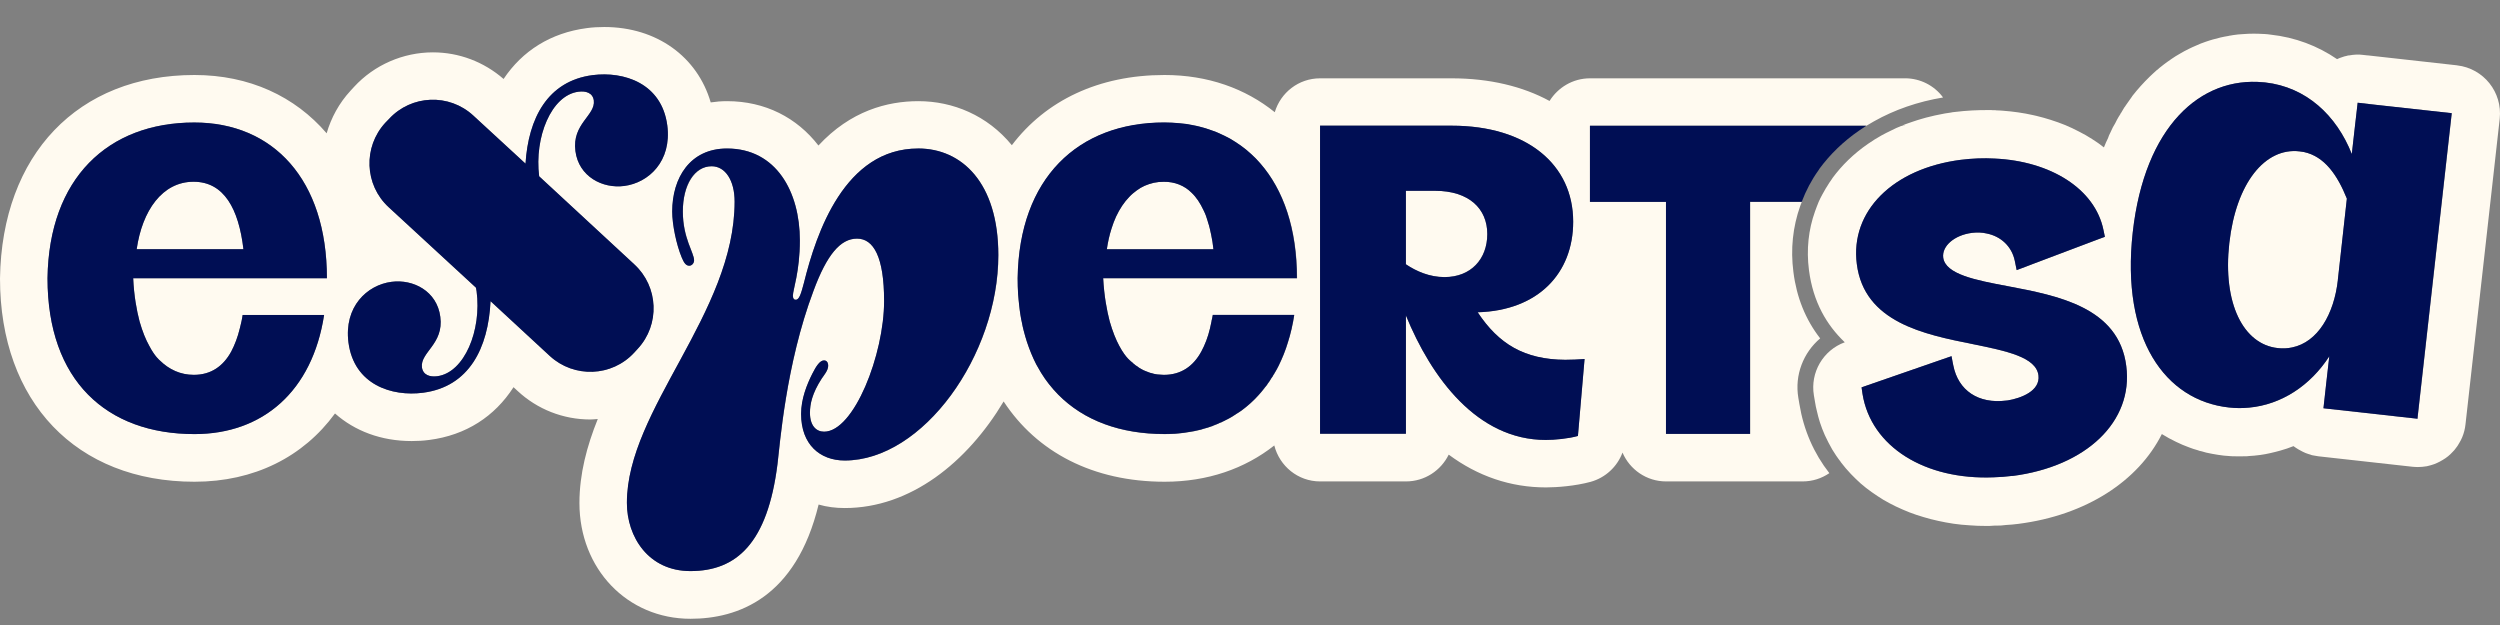
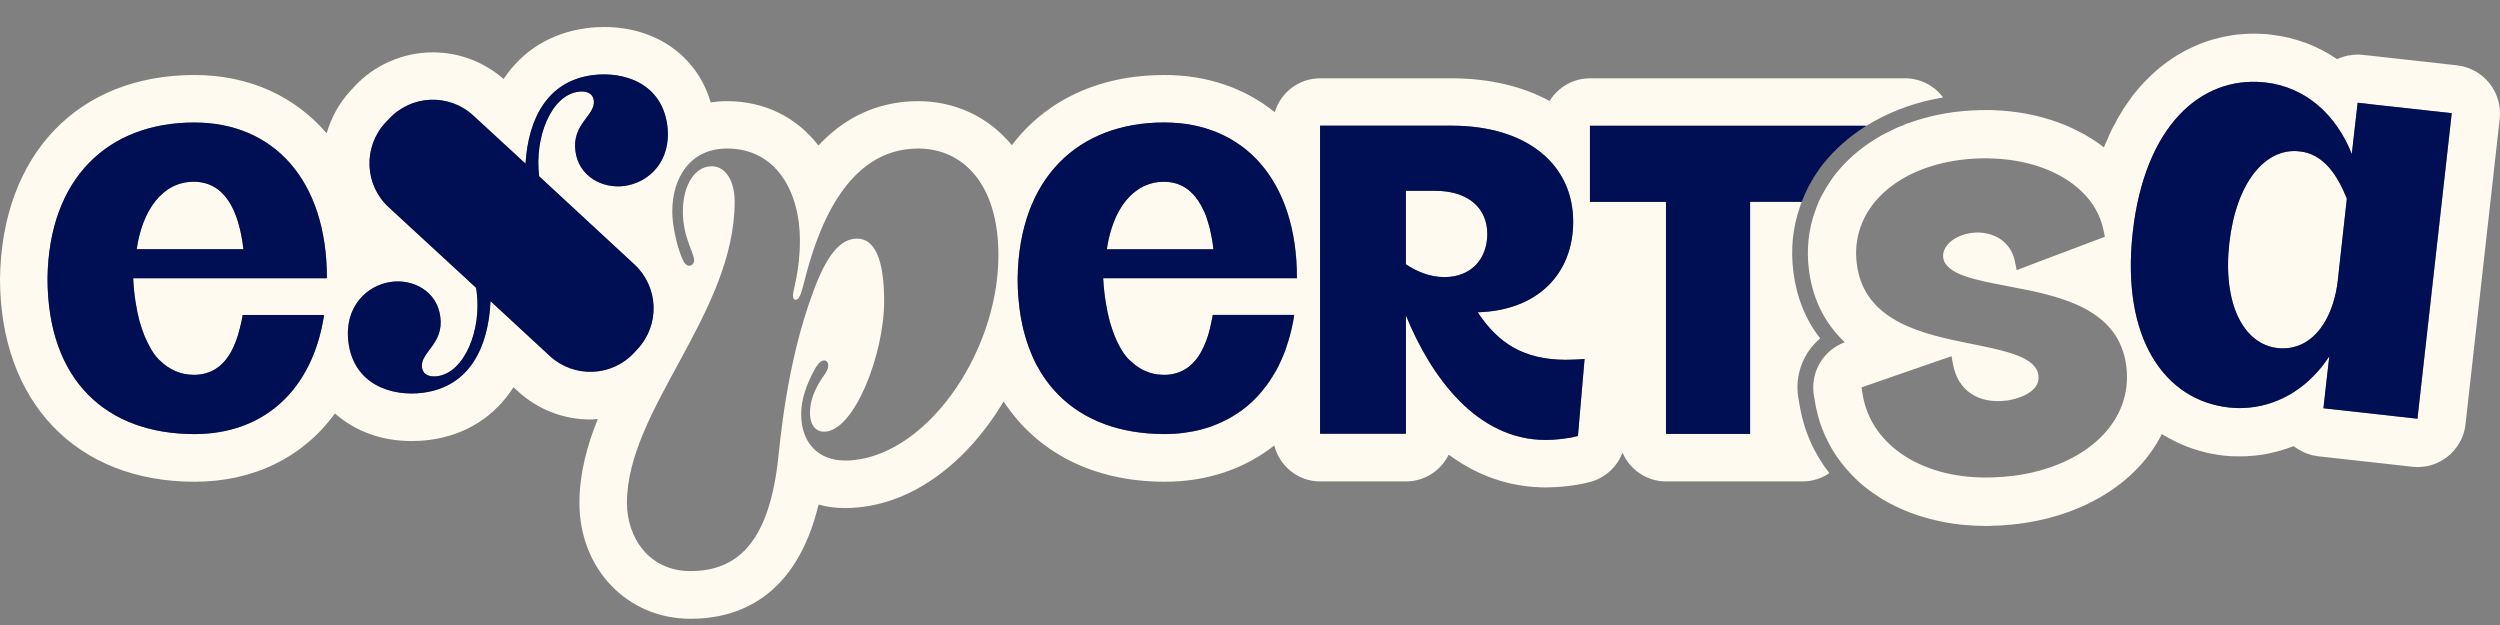
<svg xmlns="http://www.w3.org/2000/svg" width="88" height="22" viewBox="0 0 88 22" fill="none">
  <rect x="0" y="0" width="88" height="22" fill="#808080" stroke="none" />
  <path d="M67.056 2.757H55.966C55.364 2.757 54.84 3.08 54.544 3.554C53.602 3.041 52.431 2.757 51.099 2.757H46.466C45.713 2.757 45.078 3.259 44.872 3.95C43.835 3.114 42.513 2.64 40.991 2.64C38.672 2.64 36.81 3.538 35.617 5.111C34.753 4.057 33.537 3.561 32.327 3.561C31.234 3.561 29.941 3.901 28.809 5.122C28.051 4.14 26.93 3.561 25.592 3.561C25.391 3.561 25.201 3.577 25.017 3.605C24.55 1.999 23.117 0.951 21.271 0.951C21.065 0.951 20.852 0.962 20.653 0.99C19.387 1.157 18.389 1.787 17.726 2.78C17.035 2.178 16.16 1.843 15.239 1.843C14.191 1.843 13.176 2.283 12.462 3.059L12.34 3.192C11.933 3.632 11.655 4.151 11.498 4.692C10.383 3.393 8.777 2.64 6.843 2.64C2.748 2.64 0.067 5.439 0 9.799C0 14.147 2.688 16.957 6.846 16.957C8.948 16.957 10.677 16.082 11.792 14.554C12.484 15.168 13.414 15.525 14.49 15.525C14.696 15.525 14.902 15.514 15.109 15.486C16.402 15.319 17.412 14.661 18.076 13.629L18.22 13.762C18.916 14.409 19.825 14.766 20.78 14.766C20.869 14.766 20.958 14.754 21.042 14.749C20.658 15.702 20.396 16.684 20.396 17.705C20.396 20.024 22.079 21.781 24.305 21.781C25.972 21.781 28.018 21.045 28.815 17.76C29.106 17.844 29.413 17.883 29.736 17.883C32.044 17.883 34.045 16.278 35.328 14.131C36.498 15.915 38.472 16.957 40.997 16.957C42.503 16.957 43.818 16.499 44.855 15.68C45.039 16.405 45.687 16.946 46.467 16.946H49.489C50.153 16.946 50.721 16.561 50.995 16.003C52.016 16.761 53.17 17.157 54.419 17.157C54.803 17.157 55.451 17.107 55.985 16.962C56.514 16.817 56.927 16.426 57.112 15.931C57.368 16.528 57.959 16.946 58.645 16.946H63.452C63.802 16.946 64.12 16.84 64.393 16.655C63.852 15.964 63.489 15.144 63.34 14.23L63.301 14.001C63.167 13.198 63.479 12.412 64.07 11.911C63.557 11.253 63.239 10.466 63.128 9.575C63.023 8.771 63.106 7.986 63.368 7.25C63.385 7.2 63.402 7.156 63.424 7.106H61.606V15.274H58.645V7.106H55.969V4.424H65.703C65.781 4.374 65.87 4.33 65.96 4.273C66.69 3.861 67.515 3.577 68.396 3.431C68.089 3.012 67.593 2.756 67.057 2.756L67.056 2.757ZM4.912 11.31C5.017 11.678 5.136 11.962 5.252 12.168C5.447 12.548 5.626 12.686 5.626 12.686C5.955 13.009 6.356 13.194 6.824 13.194C7.426 13.194 7.856 12.894 8.14 12.374C8.263 12.141 8.369 11.867 8.442 11.56C8.464 11.482 8.481 11.393 8.503 11.303C8.52 11.23 8.531 11.153 8.542 11.086H11.409C10.996 13.767 9.256 15.279 6.848 15.279C3.754 15.279 1.673 13.399 1.673 9.792C1.724 6.275 3.798 4.311 6.841 4.311C9.612 4.311 11.508 6.312 11.508 9.792H4.689C4.717 10.417 4.812 10.919 4.912 11.308V11.31ZM19.353 12.53L17.267 10.602C17.189 12.253 16.514 13.613 14.892 13.824C13.794 13.969 12.461 13.545 12.266 12.056C12.104 10.797 12.919 10.032 13.782 9.921C14.547 9.82 15.383 10.25 15.499 11.153C15.628 12.112 14.786 12.401 14.852 12.931C14.891 13.204 15.136 13.277 15.393 13.243C16.352 13.115 16.959 11.62 16.776 10.249C16.77 10.205 16.759 10.164 16.753 10.126L13.68 7.293C12.827 6.507 12.777 5.175 13.563 4.321L13.692 4.188C14.477 3.334 15.81 3.279 16.664 4.071L18.498 5.761C18.598 4.167 19.273 2.85 20.863 2.644C21.961 2.505 23.294 2.928 23.489 4.417C23.651 5.671 22.836 6.434 21.973 6.546C21.21 6.647 20.372 6.217 20.255 5.319C20.127 4.355 20.97 4.065 20.902 3.535C20.863 3.263 20.617 3.195 20.361 3.229C19.402 3.352 18.806 4.834 18.978 6.206L22.328 9.306C23.182 10.091 23.237 11.424 22.445 12.278L22.323 12.411C21.538 13.265 20.205 13.314 19.352 12.528L19.353 12.53ZM29.734 16.21C28.864 16.21 28.201 15.647 28.201 14.571C28.201 14.035 28.407 13.534 28.59 13.165C28.735 12.875 28.863 12.686 29.009 12.686C29.071 12.686 29.154 12.725 29.154 12.876C29.154 13.038 29.009 13.206 28.925 13.327C28.59 13.845 28.512 14.22 28.512 14.532C28.512 14.989 28.736 15.196 29.009 15.196C30.062 15.196 31.122 12.48 31.122 10.596C31.122 9.041 30.749 8.399 30.169 8.399C29.59 8.399 29.11 8.956 28.636 10.24C27.66 12.832 27.454 15.671 27.37 16.333C27.019 19.132 25.92 20.102 24.303 20.102C22.831 20.102 22.068 18.904 22.068 17.7C22.068 14.41 25.86 11.032 25.86 7.096C25.86 6.349 25.53 5.852 25.052 5.852C24.449 5.852 24.037 6.532 24.037 7.446C24.037 8.36 24.433 8.896 24.433 9.164C24.433 9.269 24.35 9.354 24.266 9.354C24.144 9.354 24.076 9.248 23.998 9.063C23.808 8.606 23.664 7.904 23.664 7.446C23.664 6.265 24.288 5.228 25.592 5.228C27.332 5.228 28.157 6.761 28.157 8.461C28.157 9.56 27.912 10.201 27.912 10.407C27.912 10.513 27.951 10.552 28.012 10.552C28.14 10.552 28.202 10.323 28.302 9.949C28.738 8.193 29.736 5.228 32.323 5.228C33.857 5.228 35.144 6.432 35.144 8.98C35.144 12.504 32.49 16.211 29.736 16.211L29.734 16.21ZM38.833 9.794C38.866 10.418 38.961 10.92 39.061 11.31C39.167 11.678 39.285 11.962 39.396 12.168C39.519 12.402 39.63 12.542 39.702 12.62C39.719 12.631 39.73 12.647 39.741 12.659C39.748 12.664 39.758 12.67 39.764 12.681H39.77C39.803 12.715 39.837 12.743 39.871 12.771L39.876 12.775C39.887 12.792 39.898 12.798 39.91 12.809H39.915C39.915 12.809 39.92 12.815 39.926 12.821C39.943 12.837 39.971 12.848 39.993 12.871C40.004 12.871 40.009 12.882 40.02 12.887C40.071 12.931 40.121 12.96 40.171 12.988C40.222 13.022 40.277 13.043 40.334 13.066C40.361 13.077 40.389 13.089 40.423 13.1C40.462 13.116 40.506 13.134 40.551 13.139C40.601 13.155 40.645 13.166 40.696 13.173C40.73 13.178 40.762 13.184 40.796 13.184C40.852 13.189 40.913 13.195 40.97 13.195C41.577 13.195 42.007 12.889 42.286 12.376C42.414 12.142 42.52 11.868 42.593 11.561C42.609 11.483 42.632 11.394 42.648 11.305C42.664 11.232 42.682 11.154 42.693 11.087H45.559C45.537 11.249 45.504 11.405 45.47 11.556C45.47 11.572 45.465 11.59 45.459 11.606C45.425 11.757 45.386 11.897 45.342 12.035C45.297 12.186 45.248 12.331 45.191 12.47C45.136 12.61 45.074 12.743 45.013 12.871C44.974 12.949 44.935 13.027 44.889 13.1C44.884 13.111 44.878 13.123 44.867 13.134V13.139C44.867 13.139 44.862 13.144 44.862 13.15C44.85 13.166 44.846 13.184 44.834 13.194C44.834 13.194 44.83 13.198 44.823 13.206C44.806 13.245 44.784 13.278 44.756 13.311C44.717 13.384 44.673 13.451 44.623 13.512C44.612 13.54 44.589 13.562 44.568 13.59C44.563 13.595 44.563 13.601 44.551 13.607C44.551 13.618 44.54 13.629 44.529 13.64C44.522 13.652 44.517 13.663 44.506 13.674C44.495 13.686 44.483 13.702 44.472 13.713C44.422 13.78 44.367 13.842 44.31 13.903C44.126 14.109 43.925 14.288 43.708 14.45C43.641 14.494 43.575 14.544 43.502 14.583C43.485 14.6 43.469 14.611 43.451 14.617C43.429 14.634 43.406 14.651 43.385 14.661C43.362 14.673 43.341 14.689 43.318 14.7C43.263 14.734 43.206 14.762 43.145 14.79C43.122 14.806 43.099 14.817 43.078 14.823C43.067 14.835 43.05 14.84 43.033 14.846C43.01 14.862 42.982 14.874 42.955 14.88C42.888 14.914 42.82 14.942 42.754 14.969C42.726 14.981 42.698 14.992 42.671 15.003H42.664C42.564 15.042 42.463 15.07 42.358 15.098C42.33 15.109 42.302 15.114 42.275 15.125C42.247 15.13 42.224 15.136 42.202 15.142C42.09 15.169 41.979 15.192 41.867 15.208H41.862C41.739 15.231 41.617 15.247 41.494 15.258C41.449 15.264 41.41 15.264 41.366 15.27C41.249 15.275 41.126 15.281 41.004 15.281H40.992C39.449 15.281 38.16 14.812 37.251 13.893C37.139 13.781 37.028 13.653 36.928 13.525C36.822 13.397 36.733 13.263 36.644 13.117C36.588 13.023 36.532 12.928 36.477 12.827C36.348 12.576 36.243 12.314 36.147 12.03C36.108 11.907 36.069 11.774 36.035 11.64C36.013 11.551 35.99 11.457 35.974 11.361C35.951 11.277 35.941 11.189 35.923 11.1C35.907 10.988 35.889 10.877 35.878 10.765C35.862 10.632 35.85 10.498 35.839 10.358C35.828 10.175 35.823 9.99 35.823 9.795C35.873 6.277 37.941 4.314 40.986 4.314C41.169 4.314 41.348 4.325 41.522 4.341C41.684 4.353 41.833 4.375 41.984 4.408C42.062 4.419 42.14 4.442 42.218 4.458C42.374 4.497 42.525 4.542 42.669 4.598C42.742 4.62 42.814 4.648 42.887 4.682C43.026 4.744 43.166 4.81 43.299 4.883C43.427 4.961 43.556 5.039 43.679 5.128C43.807 5.217 43.924 5.318 44.036 5.419C44.148 5.519 44.258 5.631 44.359 5.748C45.185 6.685 45.658 8.056 45.658 9.796H38.834L38.833 9.794ZM55.543 15.346C55.203 15.441 54.723 15.486 54.411 15.486C51.998 15.486 50.386 13.3 49.488 11.104V15.268H46.466V4.424H51.099C53.747 4.424 55.376 5.791 55.376 7.803C55.376 9.615 54.148 10.931 52.014 10.993C52.755 12.108 53.653 12.655 55.096 12.665C55.325 12.665 55.559 12.654 55.776 12.637L55.543 15.346Z" fill="#FFFAF0" />
  <path d="M52.353 8.237C52.353 9.101 51.779 9.753 50.847 9.753C50.323 9.753 49.86 9.552 49.487 9.302V6.715H50.508C51.717 6.715 52.353 7.351 52.353 8.237Z" fill="#FFFAF0" />
  <path d="M42.713 8.772H38.961C39 8.521 39.055 8.276 39.123 8.053C39.173 7.902 39.228 7.758 39.285 7.625C39.413 7.352 39.569 7.117 39.753 6.928C39.831 6.844 39.92 6.772 40.009 6.706C40.098 6.639 40.193 6.582 40.293 6.538C40.394 6.494 40.499 6.461 40.616 6.433C40.722 6.41 40.84 6.399 40.962 6.399C41.063 6.399 41.157 6.404 41.246 6.422C41.336 6.438 41.425 6.466 41.503 6.494C41.67 6.561 41.814 6.657 41.938 6.779C42.111 6.941 42.249 7.152 42.366 7.403C42.428 7.527 42.478 7.66 42.517 7.804V7.809C42.568 7.954 42.6 8.105 42.634 8.267C42.651 8.345 42.662 8.429 42.679 8.512C42.691 8.601 42.702 8.684 42.713 8.774V8.772Z" fill="#FFFAF0" />
  <path d="M8.569 8.773H4.811C5.006 7.418 5.709 6.398 6.813 6.398C7.916 6.398 8.402 7.357 8.569 8.773Z" fill="#FFFAF0" />
  <path d="M86.491 2.3L83.341 1.949H83.325L83.18 1.933C83.018 1.91 82.857 1.921 82.701 1.949C82.685 1.949 82.667 1.949 82.656 1.954C82.639 1.954 82.628 1.959 82.611 1.965C82.549 1.977 82.487 1.993 82.432 2.016C82.377 2.032 82.32 2.055 82.265 2.082C81.58 1.613 80.788 1.313 79.923 1.219C79.85 1.207 79.778 1.202 79.7 1.196H79.678C79.566 1.191 79.455 1.185 79.338 1.185C79.21 1.185 79.077 1.19 78.947 1.201C78.835 1.206 78.725 1.217 78.608 1.235C78.58 1.24 78.552 1.246 78.519 1.251C78.491 1.256 78.457 1.256 78.429 1.268C78.251 1.295 78.072 1.34 77.889 1.391C77.843 1.402 77.806 1.418 77.76 1.43C77.671 1.457 77.582 1.491 77.493 1.524H77.488C77.421 1.552 77.353 1.579 77.293 1.608C77.21 1.642 77.131 1.681 77.048 1.72C76.936 1.775 76.83 1.832 76.718 1.899C76.629 1.949 76.54 2.004 76.45 2.066C76.4 2.1 76.345 2.139 76.29 2.178C76.217 2.228 76.15 2.283 76.077 2.34C76.027 2.374 75.988 2.413 75.944 2.452C75.933 2.457 75.916 2.468 75.905 2.479C75.9 2.491 75.888 2.496 75.882 2.502C75.804 2.569 75.738 2.635 75.665 2.703C75.454 2.909 75.246 3.138 75.051 3.388V3.393C74.978 3.494 74.907 3.595 74.834 3.7C74.822 3.716 74.817 3.728 74.806 3.744C74.795 3.755 74.783 3.772 74.772 3.788C74.738 3.85 74.699 3.911 74.66 3.978C74.644 3.989 74.638 3.994 74.644 4.006C74.599 4.072 74.555 4.145 74.516 4.218C74.493 4.257 74.47 4.302 74.454 4.341C74.426 4.385 74.399 4.436 74.37 4.486C74.337 4.553 74.308 4.619 74.276 4.687C74.248 4.737 74.225 4.793 74.209 4.843V4.848C74.154 4.96 74.103 5.07 74.058 5.189C73.924 5.083 73.785 4.982 73.639 4.893C73.495 4.799 73.338 4.71 73.182 4.632C73.026 4.547 72.864 4.476 72.697 4.403C72.529 4.336 72.362 4.275 72.184 4.219C72.022 4.169 71.854 4.119 71.687 4.08C71.648 4.069 71.603 4.063 71.564 4.052C71.218 3.974 70.861 3.924 70.488 3.896C70.415 3.891 70.343 3.885 70.27 3.885C70.264 3.88 70.259 3.88 70.259 3.88C70.254 3.88 70.248 3.88 70.248 3.885L70.241 3.88C70.219 3.88 70.196 3.875 70.175 3.88H70.147C70.113 3.875 70.069 3.869 70.03 3.875C69.629 3.87 69.222 3.891 68.803 3.942C68.753 3.947 68.703 3.953 68.659 3.964C68.53 3.981 68.396 4.003 68.274 4.031C68.162 4.053 68.05 4.075 67.945 4.104C67.844 4.126 67.743 4.154 67.649 4.182C67.543 4.209 67.438 4.248 67.331 4.282C67.264 4.305 67.198 4.326 67.136 4.349C67.07 4.371 67.002 4.399 66.941 4.427H67.053L67.048 4.432H66.926C66.803 4.482 66.686 4.532 66.569 4.594C66.452 4.649 66.34 4.706 66.23 4.766C66.062 4.861 65.907 4.956 65.756 5.062C65.254 5.407 64.831 5.82 64.496 6.277V6.282C64.423 6.383 64.356 6.484 64.295 6.589C64.289 6.6 64.279 6.612 64.272 6.623C64.227 6.696 64.189 6.768 64.149 6.841C64.099 6.93 64.055 7.019 64.016 7.108C63.971 7.22 63.927 7.331 63.888 7.443C63.659 8.084 63.581 8.78 63.676 9.511C63.821 10.631 64.301 11.445 64.936 12.048C64.172 12.327 63.715 13.113 63.849 13.916L63.888 14.145C63.904 14.257 63.927 14.362 63.954 14.468C63.982 14.601 64.021 14.736 64.06 14.864C64.11 15.015 64.165 15.164 64.233 15.315C64.311 15.487 64.401 15.656 64.495 15.823C64.54 15.896 64.584 15.967 64.634 16.04C64.685 16.113 64.74 16.191 64.797 16.263V16.268C64.908 16.413 65.025 16.552 65.154 16.687C65.266 16.803 65.382 16.915 65.499 17.021C65.621 17.127 65.749 17.227 65.884 17.322C66.017 17.416 66.152 17.505 66.296 17.594C66.441 17.678 66.587 17.756 66.736 17.828C66.887 17.901 67.048 17.968 67.21 18.034C67.373 18.096 67.533 18.151 67.707 18.201C67.874 18.252 68.046 18.296 68.225 18.335C68.403 18.374 68.582 18.408 68.765 18.435C68.949 18.463 69.139 18.479 69.329 18.491C69.518 18.507 69.713 18.513 69.908 18.513C70.002 18.513 70.103 18.513 70.199 18.502H70.272C70.383 18.502 70.5 18.497 70.617 18.479C70.762 18.474 70.901 18.457 71.046 18.44C73.443 18.134 75.272 16.924 76.097 15.279C76.259 15.379 76.427 15.473 76.594 15.551C76.745 15.624 76.895 15.691 77.051 15.746C77.152 15.785 77.252 15.819 77.358 15.847C77.403 15.863 77.447 15.881 77.498 15.886C77.603 15.92 77.709 15.947 77.816 15.964C77.832 15.969 77.855 15.975 77.871 15.975C78.004 16.003 78.139 16.019 78.272 16.037C78.366 16.048 78.456 16.053 78.545 16.059C78.634 16.064 78.723 16.064 78.818 16.064C78.912 16.064 79.013 16.064 79.113 16.059C79.124 16.054 79.129 16.054 79.141 16.054C79.28 16.049 79.42 16.032 79.559 16.015C79.683 15.999 79.799 15.976 79.916 15.949C80.038 15.921 80.157 15.893 80.273 15.859C80.429 15.815 80.58 15.765 80.731 15.704C80.786 15.742 80.837 15.781 80.898 15.815C80.915 15.827 80.937 15.838 80.96 15.849C81.022 15.883 81.082 15.916 81.15 15.944C81.211 15.966 81.267 15.988 81.333 16.005C81.345 16.01 81.361 16.017 81.379 16.022C81.451 16.038 81.523 16.049 81.601 16.061L84.912 16.429C84.979 16.434 85.041 16.44 85.107 16.44C85.213 16.44 85.313 16.429 85.414 16.413H85.42C85.471 16.401 85.521 16.39 85.571 16.374C85.716 16.335 85.855 16.268 85.984 16.19C86.118 16.112 86.235 16.017 86.334 15.906C86.373 15.867 86.407 15.833 86.435 15.789C86.485 15.734 86.524 15.666 86.563 15.599C86.602 15.533 86.641 15.466 86.669 15.393C86.73 15.248 86.769 15.092 86.786 14.93L87.99 4.18C88.091 3.244 87.422 2.408 86.49 2.301L86.491 2.3ZM70.83 16.752C70.612 16.78 70.39 16.796 70.177 16.802C67.757 16.903 65.861 15.726 65.561 13.869L65.527 13.636L65.749 13.558L68.387 12.644L68.694 12.538L68.733 12.751L68.755 12.862C68.929 13.749 69.642 14.223 70.617 14.101C70.634 14.101 70.651 14.096 70.668 14.096H70.672C71.135 14.018 71.822 13.766 71.754 13.214C71.671 12.568 70.627 12.356 69.429 12.111C67.728 11.77 65.621 11.346 65.36 9.295C65.12 7.438 66.626 5.933 69.023 5.626C69.43 5.576 69.826 5.559 70.211 5.582C72.18 5.671 73.746 6.647 74.042 8.096L74.092 8.337L73.863 8.421L71.589 9.279L71.299 9.391L70.987 9.508L70.92 9.179C70.815 8.677 70.435 8.32 69.933 8.22C69.771 8.181 69.599 8.176 69.415 8.197C68.797 8.275 68.351 8.66 68.401 9.067C68.479 9.658 69.55 9.864 70.686 10.076C72.42 10.406 74.584 10.812 74.845 12.886C75.097 14.832 73.446 16.421 70.831 16.756L70.83 16.752ZM85.103 14.666L85.099 14.739L81.787 14.371L81.893 13.423L81.993 12.542C81.318 13.584 80.299 14.243 79.172 14.348C78.938 14.371 78.698 14.371 78.458 14.343C76.223 14.098 74.655 11.941 75.074 8.177C75.493 4.447 77.46 2.686 79.674 2.897C79.696 2.897 79.713 2.902 79.735 2.902C81.18 3.064 82.245 4.056 82.785 5.422L82.897 4.431L82.992 3.616L83.628 3.689L86.304 3.984L85.105 14.666H85.103Z" fill="#FFFAF0" />
  <path d="M82.611 6.989L82.293 9.855C82.159 11.059 81.585 12.046 80.681 12.23C80.519 12.264 80.352 12.274 80.173 12.252C78.969 12.119 78.233 10.686 78.472 8.556C78.712 6.427 79.738 5.189 80.942 5.328C80.998 5.333 81.048 5.344 81.098 5.351C81.823 5.507 82.275 6.159 82.609 6.99L82.611 6.989Z" fill="#FFFAF0" />
  <path d="M22.33 9.308C23.183 10.094 23.239 11.426 22.447 12.28L22.325 12.413C21.539 13.267 20.206 13.316 19.353 12.53L17.267 10.601C17.189 12.252 16.514 13.612 14.892 13.824C13.794 13.968 12.461 13.544 12.266 12.056C12.104 10.796 12.919 10.032 13.782 9.92C14.547 9.82 15.383 10.249 15.499 11.152C15.628 12.111 14.786 12.4 14.852 12.931C14.891 13.204 15.136 13.277 15.393 13.243C16.352 13.115 16.959 11.62 16.776 10.248C16.77 10.204 16.759 10.164 16.753 10.125L13.68 7.293C12.827 6.507 12.777 5.174 13.563 4.321L13.692 4.188C14.477 3.334 15.81 3.279 16.664 4.071L18.498 5.76C18.598 4.166 19.273 2.85 20.863 2.644C21.961 2.504 23.294 2.928 23.489 4.416C23.651 5.671 22.836 6.434 21.973 6.546C21.21 6.646 20.372 6.217 20.255 5.319C20.127 4.355 20.969 4.064 20.902 3.535C20.863 3.262 20.617 3.194 20.361 3.228C19.402 3.351 18.806 4.834 18.978 6.205L22.328 9.305L22.33 9.308Z" fill="#000E54" />
-   <path d="M32.321 5.227C29.733 5.227 28.735 8.192 28.3 9.949C28.2 10.322 28.138 10.551 28.01 10.551C27.948 10.551 27.909 10.512 27.909 10.406C27.909 10.2 28.154 9.559 28.154 8.46C28.154 6.759 27.328 5.227 25.59 5.227C24.285 5.227 23.661 6.264 23.661 7.446C23.661 7.903 23.806 8.605 23.996 9.062C24.074 9.246 24.14 9.353 24.263 9.353C24.348 9.353 24.431 9.269 24.431 9.163C24.431 8.895 24.035 8.399 24.035 7.446C24.035 6.493 24.447 5.852 25.049 5.852C25.529 5.852 25.858 6.348 25.858 7.095C25.858 11.031 22.066 14.41 22.066 17.699C22.066 18.904 22.829 20.102 24.301 20.102C25.918 20.102 27.017 19.131 27.367 16.333C27.45 15.669 27.658 12.831 28.633 10.239C29.107 8.957 29.586 8.399 30.167 8.399C30.748 8.399 31.12 9.04 31.12 10.595C31.12 12.479 30.06 15.195 29.007 15.195C28.734 15.195 28.51 14.989 28.51 14.531C28.51 14.219 28.588 13.846 28.922 13.327C29.005 13.204 29.151 13.036 29.151 12.875C29.151 12.725 29.067 12.686 29.007 12.686C28.862 12.686 28.734 12.875 28.588 13.165C28.404 13.533 28.198 14.034 28.198 14.57C28.198 15.646 28.862 16.209 29.732 16.209C32.486 16.209 35.14 12.502 35.14 8.978C35.14 6.43 33.853 5.226 32.319 5.226L32.321 5.227Z" fill="#000E54" />
  <path d="M55.096 12.665C53.652 12.653 52.754 12.108 52.014 10.992C54.149 10.931 55.376 9.616 55.376 7.803C55.376 5.79 53.748 4.424 51.099 4.424H46.466V15.268H49.488V11.103C50.386 13.299 51.998 15.486 54.411 15.486C54.723 15.486 55.203 15.442 55.543 15.346L55.777 12.637C55.559 12.653 55.325 12.665 55.096 12.665ZM50.847 9.754C50.323 9.754 49.86 9.553 49.487 9.303V6.716H50.508C51.717 6.716 52.353 7.352 52.353 8.238C52.353 9.124 51.779 9.754 50.847 9.754Z" fill="#000E54" />
  <path d="M42.647 11.304C42.63 11.394 42.608 11.483 42.591 11.561C42.519 11.868 42.413 12.14 42.285 12.376C42.005 12.888 41.577 13.195 40.968 13.195C40.913 13.195 40.852 13.19 40.795 13.184C40.761 13.184 40.728 13.179 40.694 13.173C40.644 13.168 40.6 13.156 40.55 13.139C40.505 13.134 40.461 13.116 40.422 13.1C40.388 13.088 40.36 13.077 40.332 13.066C40.277 13.043 40.22 13.022 40.17 12.988C40.12 12.96 40.069 12.932 40.019 12.887C39.997 12.882 39.98 12.865 39.964 12.853C39.953 12.842 39.936 12.831 39.925 12.819C39.925 12.819 39.921 12.816 39.914 12.808H39.909C39.897 12.797 39.886 12.792 39.875 12.774L39.87 12.769C39.836 12.746 39.803 12.719 39.769 12.685L39.763 12.68C39.757 12.668 39.746 12.663 39.74 12.657C39.729 12.646 39.718 12.63 39.701 12.618C39.628 12.54 39.518 12.401 39.394 12.167C39.282 11.961 39.166 11.677 39.06 11.308C38.959 10.918 38.865 10.416 38.831 9.792H45.65C45.65 8.052 45.176 6.681 44.356 5.744C44.256 5.627 44.145 5.515 44.033 5.415C43.922 5.314 43.804 5.213 43.676 5.124C43.553 5.035 43.425 4.957 43.297 4.879C43.163 4.806 43.024 4.74 42.884 4.678C42.811 4.644 42.74 4.616 42.667 4.594C42.522 4.538 42.371 4.493 42.215 4.454C42.138 4.438 42.06 4.415 41.982 4.404C41.831 4.37 41.68 4.349 41.519 4.337C41.346 4.321 41.168 4.31 40.983 4.31C37.94 4.31 35.871 6.272 35.82 9.791C35.82 9.986 35.825 10.171 35.837 10.354C35.848 10.493 35.859 10.627 35.876 10.761C35.887 10.873 35.903 10.984 35.921 11.096C35.937 11.185 35.949 11.274 35.971 11.357C35.987 11.451 36.01 11.547 36.033 11.636C36.067 11.77 36.106 11.904 36.145 12.026C36.239 12.31 36.346 12.573 36.474 12.823C36.529 12.924 36.586 13.018 36.641 13.114C36.73 13.258 36.825 13.393 36.925 13.521C37.026 13.649 37.137 13.777 37.248 13.889C38.157 14.809 39.446 15.277 40.99 15.277H41.001C41.123 15.277 41.246 15.272 41.363 15.266C41.407 15.261 41.446 15.261 41.491 15.254C41.613 15.243 41.736 15.227 41.86 15.204H41.865C41.977 15.188 42.087 15.165 42.199 15.137C42.222 15.133 42.243 15.126 42.272 15.121C42.3 15.11 42.327 15.105 42.355 15.094C42.461 15.066 42.561 15.038 42.662 14.999H42.668C42.679 14.994 42.696 14.988 42.707 14.977C42.791 14.949 42.874 14.915 42.952 14.876C42.98 14.871 43.008 14.86 43.03 14.842C43.047 14.837 43.064 14.831 43.075 14.819C43.098 14.814 43.121 14.803 43.142 14.786C43.204 14.758 43.259 14.73 43.316 14.696C43.338 14.685 43.359 14.669 43.382 14.657C43.405 14.646 43.427 14.63 43.449 14.613C43.465 14.608 43.483 14.597 43.499 14.579C43.572 14.54 43.639 14.49 43.705 14.446C43.923 14.284 44.124 14.105 44.307 13.899C44.385 13.81 44.463 13.721 44.53 13.626C44.546 13.615 44.553 13.599 44.564 13.587C44.587 13.56 44.609 13.537 44.619 13.509C44.664 13.448 44.714 13.381 44.752 13.308C44.78 13.274 44.803 13.242 44.819 13.203C44.835 13.18 44.853 13.152 44.864 13.13C44.915 13.046 44.965 12.958 45.009 12.868C45.071 12.74 45.131 12.607 45.187 12.467C45.243 12.328 45.293 12.183 45.338 12.032C45.383 11.893 45.421 11.753 45.455 11.604C45.462 11.587 45.467 11.57 45.467 11.553C45.501 11.402 45.533 11.247 45.556 11.084H42.689C42.678 11.151 42.667 11.229 42.644 11.302L42.647 11.304ZM39.123 8.053C39.168 7.903 39.223 7.758 39.285 7.625C39.413 7.352 39.569 7.117 39.753 6.928C39.831 6.844 39.92 6.772 40.009 6.706C40.098 6.639 40.193 6.583 40.293 6.539C40.394 6.495 40.499 6.461 40.616 6.433C40.722 6.41 40.84 6.399 40.962 6.399C41.063 6.399 41.157 6.404 41.246 6.422C41.336 6.438 41.42 6.461 41.503 6.495C41.67 6.561 41.815 6.657 41.938 6.779C42.111 6.941 42.249 7.152 42.366 7.403C42.428 7.527 42.478 7.66 42.517 7.804V7.81C42.568 7.954 42.6 8.105 42.634 8.267C42.651 8.345 42.662 8.429 42.679 8.512C42.691 8.602 42.702 8.684 42.713 8.774H38.961C38.995 8.522 39.05 8.277 39.123 8.055V8.053Z" fill="#000E54" />
  <path d="M65.689 4.429C65.595 4.491 65.511 4.546 65.433 4.601C64.892 4.975 64.423 5.426 64.045 5.939C64.034 5.962 64.022 5.978 64.011 5.994C63.766 6.335 63.571 6.708 63.42 7.104H61.602V15.272H58.642V7.106H55.965V4.429H65.689Z" fill="#000E54" />
  <path d="M8.502 11.304C8.48 11.393 8.463 11.483 8.441 11.56C8.368 11.867 8.262 12.14 8.139 12.375C7.855 12.893 7.425 13.195 6.823 13.195C6.355 13.195 5.953 13.011 5.625 12.687C5.625 12.687 5.446 12.547 5.251 12.169C5.134 11.963 5.017 11.679 4.911 11.31C4.81 10.921 4.716 10.418 4.688 9.794H11.507C11.507 6.316 9.611 4.313 6.84 4.313C3.797 4.313 1.722 6.275 1.672 9.794C1.672 13.401 3.751 15.28 6.847 15.28C9.255 15.28 10.995 13.769 11.408 11.088H8.541C8.53 11.155 8.519 11.232 8.502 11.305V11.304ZM6.813 6.397C7.883 6.397 8.402 7.357 8.569 8.772H4.811C5.006 7.417 5.709 6.397 6.813 6.397Z" fill="#000E54" />
  <path d="M83.625 3.689L82.989 3.616L82.895 4.43L82.783 5.422C82.242 4.056 81.177 3.064 79.733 2.902C79.71 2.902 79.694 2.897 79.671 2.897C77.458 2.684 75.49 4.447 75.072 8.177C74.653 11.941 76.221 14.098 78.456 14.343C78.696 14.371 78.936 14.371 79.17 14.348C80.296 14.242 81.316 13.584 81.991 12.541L81.89 13.423L81.785 14.371L85.096 14.739L85.101 14.666L86.3 3.984L83.624 3.689H83.625ZM82.293 9.855C82.159 11.059 81.585 12.046 80.681 12.23C80.519 12.264 80.352 12.274 80.173 12.252C78.969 12.119 78.233 10.686 78.472 8.556C78.712 6.427 79.738 5.188 80.942 5.328C80.998 5.333 81.048 5.344 81.098 5.351C81.822 5.506 82.275 6.159 82.609 6.99L82.291 9.856L82.293 9.855Z" fill="#000E54" />
-   <path d="M70.83 16.751C70.612 16.779 70.39 16.795 70.177 16.801C67.757 16.902 65.862 15.725 65.561 13.868L65.527 13.635L65.75 13.557L68.387 12.643L68.694 12.537L68.733 12.75L68.756 12.861C68.929 13.748 69.642 14.222 70.618 14.1C70.634 14.1 70.651 14.095 70.668 14.095H70.673C71.135 14.017 71.822 13.765 71.754 13.213C71.671 12.567 70.627 12.355 69.429 12.11C67.728 11.769 65.621 11.345 65.36 9.294C65.12 7.437 66.626 5.932 69.023 5.625C69.431 5.575 69.827 5.559 70.211 5.581C72.18 5.671 73.746 6.646 74.042 8.096L74.092 8.336L73.863 8.42L71.589 9.279L71.299 9.39L70.987 9.507L70.92 9.178C70.815 8.676 70.435 8.319 69.934 8.219C69.771 8.18 69.599 8.175 69.416 8.196C68.797 8.274 68.351 8.659 68.401 9.066C68.479 9.657 69.55 9.863 70.687 10.076C72.42 10.405 74.584 10.811 74.845 12.885C75.097 14.832 73.446 16.421 70.831 16.755L70.83 16.751Z" fill="#000E54" />
</svg>